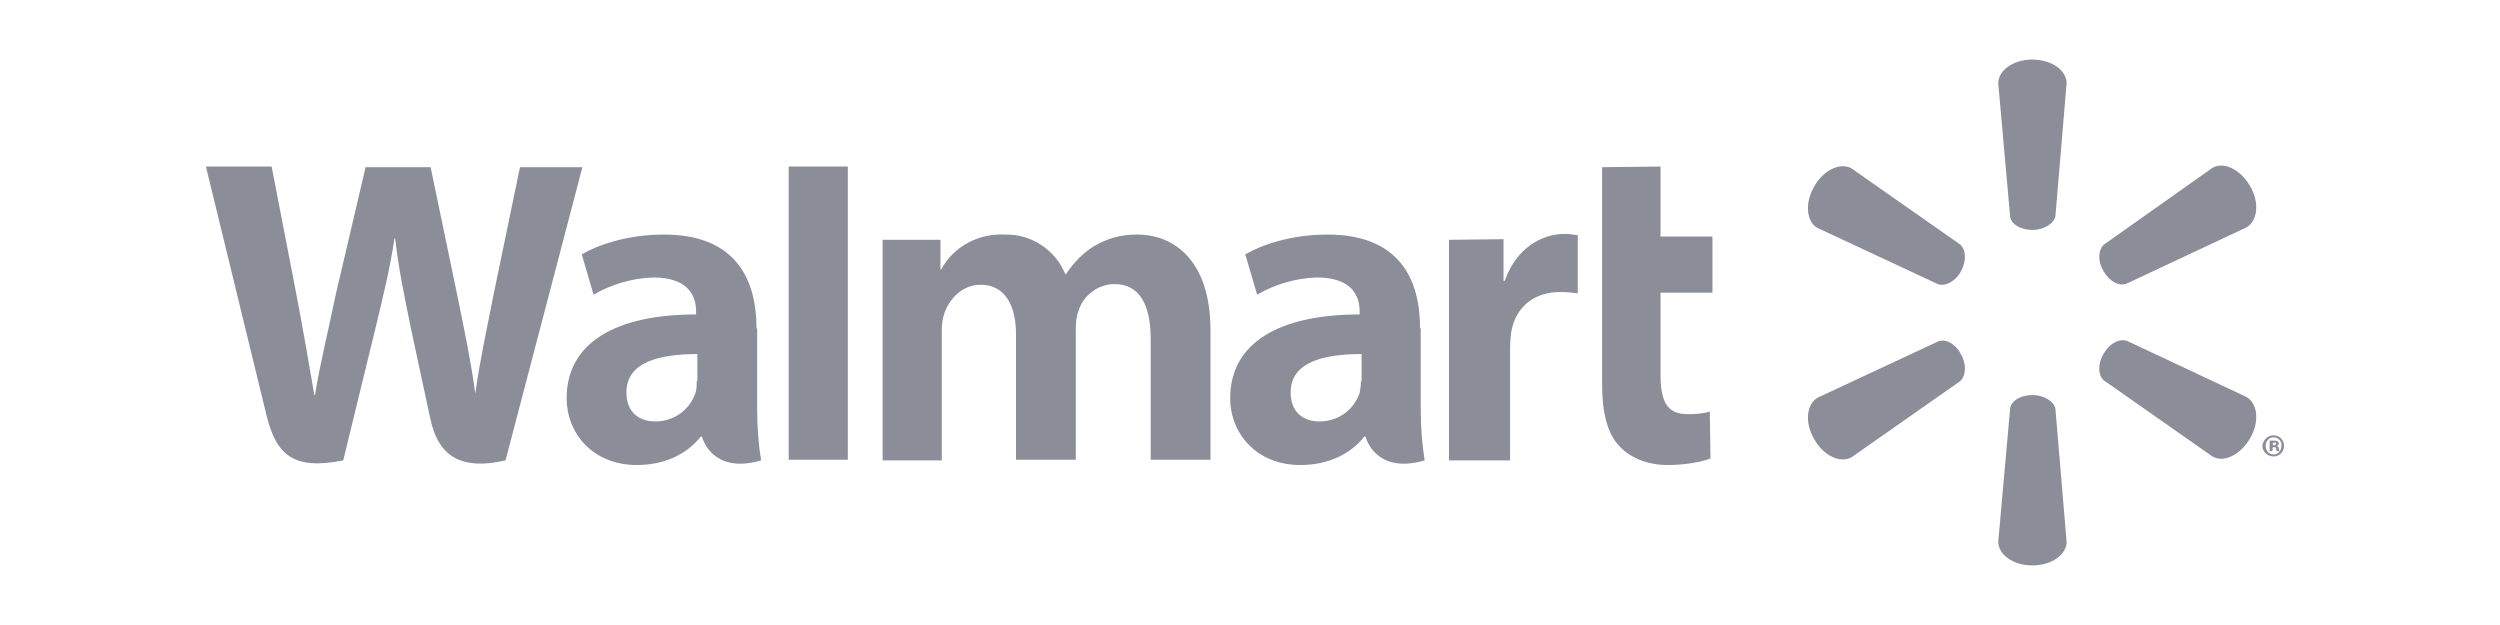
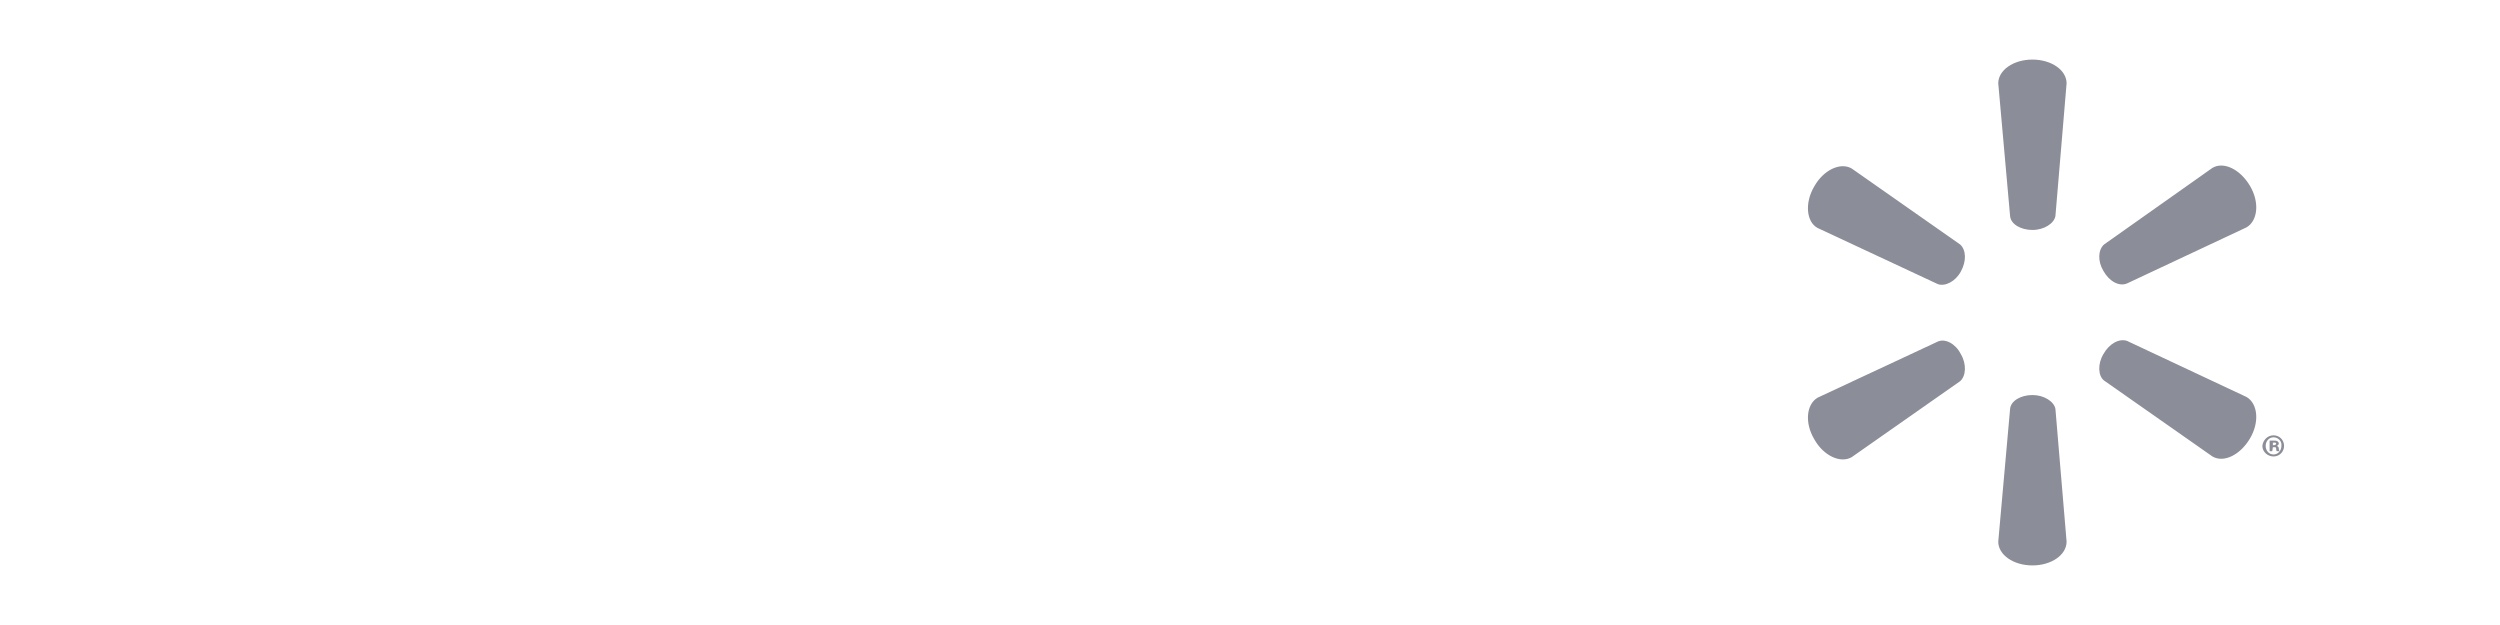
<svg xmlns="http://www.w3.org/2000/svg" width="132" height="33" viewBox="0 0 132 33" fill="none">
-   <path fill-rule="evenodd" clip-rule="evenodd" d="M71.858 20.125C71.858 20.334 71.823 20.578 71.788 20.753C71.476 21.659 70.644 22.252 69.672 22.252C68.805 22.252 68.146 21.764 68.146 20.718C68.146 19.114 69.88 18.695 71.892 18.695V20.125H71.858ZM74.98 17.336C74.98 14.721 73.87 12.384 70.088 12.384C68.146 12.384 66.585 12.942 65.752 13.431L66.377 15.557C67.348 14.999 68.423 14.686 69.533 14.651C71.476 14.651 71.788 15.732 71.788 16.429V16.603C67.591 16.603 64.954 18.068 64.954 21.031C64.954 22.845 66.307 24.553 68.666 24.553C70.088 24.553 71.303 23.995 72.031 23.054H72.1C72.1 23.054 72.586 25.076 75.223 24.309C75.084 23.472 75.014 22.566 75.014 21.52V17.336H74.98ZM10.873 8.793L14.065 21.903C14.585 24.03 15.487 24.832 18.123 24.309L19.823 17.336C20.239 15.592 20.552 14.372 20.829 12.594H20.864C21.072 14.372 21.349 15.592 21.696 17.336L22.737 22.182C23.119 23.856 24.09 24.902 26.692 24.309L30.75 8.828H27.455L26.067 15.523C25.686 17.475 25.339 19.009 25.096 20.787C24.853 19.009 24.541 17.545 24.159 15.662L22.737 8.828H19.303L17.742 15.488C17.325 17.51 16.909 19.149 16.631 20.857H16.597C16.319 19.253 15.972 17.196 15.591 15.244L14.342 8.793H10.873ZM36.786 20.125C36.786 20.334 36.786 20.578 36.717 20.753C36.405 21.659 35.572 22.252 34.601 22.252C33.734 22.252 33.075 21.764 33.075 20.718C33.075 19.114 34.809 18.695 36.821 18.695V20.125H36.786ZM39.943 17.336C39.943 14.721 38.833 12.384 35.052 12.384C33.109 12.384 31.548 12.942 30.716 13.431L31.34 15.557C32.311 14.999 33.387 14.686 34.497 14.651C36.439 14.651 36.752 15.732 36.752 16.429V16.603C32.554 16.603 29.918 18.068 29.918 21.031C29.918 22.845 31.271 24.553 33.63 24.553C35.052 24.553 36.266 23.995 36.994 23.054H37.064C37.064 23.054 37.55 25.076 40.186 24.309C40.047 23.472 39.978 22.566 39.978 21.52V17.336H39.943ZM44.765 20.997V8.793H41.643V24.274H44.765V20.997ZM84.589 8.828V20.23C84.589 21.799 84.866 22.914 85.525 23.577C86.081 24.169 86.982 24.553 88.058 24.553C88.994 24.553 89.896 24.379 90.313 24.204L90.278 21.729C89.966 21.833 89.584 21.868 89.099 21.868C88.023 21.868 87.676 21.206 87.676 19.776V15.453H90.417V12.489H87.676V8.793L84.589 8.828ZM76.506 12.663V24.309H79.732V18.347C79.732 18.033 79.767 17.754 79.802 17.475C80.044 16.22 80.981 15.418 82.369 15.418C82.75 15.418 82.993 15.453 83.305 15.488V12.419C83.062 12.384 82.82 12.35 82.612 12.35C81.397 12.35 80.044 13.117 79.455 14.825H79.385V12.629L76.506 12.663ZM46.603 12.663V24.309H49.726V17.475C49.726 17.161 49.76 16.813 49.864 16.534C50.107 15.836 50.766 15.034 51.772 15.034C53.056 15.034 53.645 16.115 53.645 17.649V24.274H56.802V17.37C56.802 17.057 56.837 16.673 56.941 16.429C57.184 15.592 57.982 14.999 58.849 14.999C60.133 14.999 60.757 16.046 60.757 17.893V24.274H63.914V17.44C63.914 13.849 62.075 12.384 60.029 12.384C59.092 12.384 58.398 12.629 57.739 13.012C57.184 13.361 56.698 13.849 56.282 14.476H56.247C55.727 13.186 54.443 12.35 53.056 12.384C51.668 12.315 50.35 13.012 49.691 14.232H49.656V12.663H46.603Z" fill="#8B8D98" />
-   <path fill-rule="evenodd" clip-rule="evenodd" d="M107.312 12.142C107.936 12.142 108.457 11.793 108.526 11.409L109.116 4.401C109.116 3.704 108.318 3.146 107.312 3.146C106.306 3.146 105.508 3.704 105.508 4.401L106.133 11.409C106.167 11.828 106.688 12.142 107.312 12.142ZM103.531 14.338C103.843 13.78 103.808 13.188 103.496 12.909L97.772 8.899C97.183 8.55 96.281 8.969 95.795 9.84C95.275 10.712 95.379 11.723 95.969 12.037L102.317 15.001C102.698 15.14 103.253 14.861 103.531 14.338ZM111.059 14.303C111.371 14.861 111.891 15.14 112.307 14.966L118.621 12.002C119.211 11.653 119.315 10.677 118.794 9.806C118.274 8.934 117.407 8.515 116.817 8.864L111.093 12.909C110.781 13.188 110.746 13.78 111.059 14.303ZM107.312 20.858C107.936 20.858 108.457 21.207 108.526 21.59L109.116 28.599C109.116 29.296 108.318 29.854 107.312 29.854C106.306 29.854 105.508 29.296 105.508 28.599L106.133 21.59C106.167 21.172 106.688 20.858 107.312 20.858ZM111.059 18.697C111.371 18.139 111.891 17.86 112.307 17.999L118.621 20.963C119.211 21.311 119.315 22.288 118.794 23.16C118.274 24.031 117.407 24.45 116.817 24.101L111.093 20.091C110.781 19.847 110.746 19.22 111.059 18.697ZM103.531 18.697C103.843 19.22 103.808 19.847 103.496 20.126L97.772 24.136C97.183 24.484 96.281 24.066 95.795 23.194C95.275 22.323 95.379 21.346 95.969 20.998L102.317 18.034C102.698 17.86 103.253 18.139 103.531 18.697ZM119.974 23.508H120.043C120.113 23.508 120.182 23.473 120.182 23.438C120.182 23.369 120.147 23.369 120.078 23.369H120.008V23.508H119.974ZM119.974 23.822H119.835V23.264H120.043C120.147 23.264 120.182 23.264 120.251 23.299C120.286 23.334 120.321 23.369 120.321 23.404C120.321 23.473 120.286 23.508 120.217 23.543C120.286 23.578 120.321 23.613 120.321 23.683C120.321 23.787 120.355 23.787 120.355 23.822H120.217C120.182 23.787 120.182 23.752 120.182 23.683C120.182 23.613 120.147 23.613 120.078 23.613H120.008L119.974 23.822ZM120.043 23.09C119.8 23.09 119.627 23.299 119.627 23.543C119.627 23.787 119.8 23.996 120.043 23.996C120.286 23.996 120.459 23.787 120.459 23.543C120.494 23.299 120.286 23.09 120.043 23.09ZM120.043 22.985C120.355 22.985 120.598 23.229 120.598 23.543C120.598 23.857 120.355 24.101 120.043 24.101C119.731 24.101 119.453 23.857 119.453 23.543C119.488 23.229 119.731 22.985 120.043 22.985Z" fill="#8B8D98" />
+   <path fill-rule="evenodd" clip-rule="evenodd" d="M107.312 12.142C107.936 12.142 108.457 11.793 108.526 11.409L109.116 4.401C109.116 3.704 108.318 3.146 107.312 3.146C106.306 3.146 105.508 3.704 105.508 4.401L106.133 11.409C106.167 11.828 106.688 12.142 107.312 12.142ZM103.531 14.338C103.843 13.78 103.808 13.188 103.496 12.909L97.772 8.899C97.183 8.55 96.281 8.969 95.795 9.84C95.275 10.712 95.379 11.723 95.969 12.037L102.317 15.001C102.698 15.14 103.253 14.861 103.531 14.338ZM111.059 14.303C111.371 14.861 111.891 15.14 112.307 14.966L118.621 12.002C119.211 11.653 119.315 10.677 118.794 9.806C118.274 8.934 117.407 8.515 116.817 8.864L111.093 12.909C110.781 13.188 110.746 13.78 111.059 14.303ZM107.312 20.858C107.936 20.858 108.457 21.207 108.526 21.59L109.116 28.599C109.116 29.296 108.318 29.854 107.312 29.854C106.306 29.854 105.508 29.296 105.508 28.599L106.133 21.59C106.167 21.172 106.688 20.858 107.312 20.858ZM111.059 18.697C111.371 18.139 111.891 17.86 112.307 17.999L118.621 20.963C119.211 21.311 119.315 22.288 118.794 23.16C118.274 24.031 117.407 24.45 116.817 24.101L111.093 20.091C110.781 19.847 110.746 19.22 111.059 18.697M103.531 18.697C103.843 19.22 103.808 19.847 103.496 20.126L97.772 24.136C97.183 24.484 96.281 24.066 95.795 23.194C95.275 22.323 95.379 21.346 95.969 20.998L102.317 18.034C102.698 17.86 103.253 18.139 103.531 18.697ZM119.974 23.508H120.043C120.113 23.508 120.182 23.473 120.182 23.438C120.182 23.369 120.147 23.369 120.078 23.369H120.008V23.508H119.974ZM119.974 23.822H119.835V23.264H120.043C120.147 23.264 120.182 23.264 120.251 23.299C120.286 23.334 120.321 23.369 120.321 23.404C120.321 23.473 120.286 23.508 120.217 23.543C120.286 23.578 120.321 23.613 120.321 23.683C120.321 23.787 120.355 23.787 120.355 23.822H120.217C120.182 23.787 120.182 23.752 120.182 23.683C120.182 23.613 120.147 23.613 120.078 23.613H120.008L119.974 23.822ZM120.043 23.09C119.8 23.09 119.627 23.299 119.627 23.543C119.627 23.787 119.8 23.996 120.043 23.996C120.286 23.996 120.459 23.787 120.459 23.543C120.494 23.299 120.286 23.09 120.043 23.09ZM120.043 22.985C120.355 22.985 120.598 23.229 120.598 23.543C120.598 23.857 120.355 24.101 120.043 24.101C119.731 24.101 119.453 23.857 119.453 23.543C119.488 23.229 119.731 22.985 120.043 22.985Z" fill="#8B8D98" />
</svg>